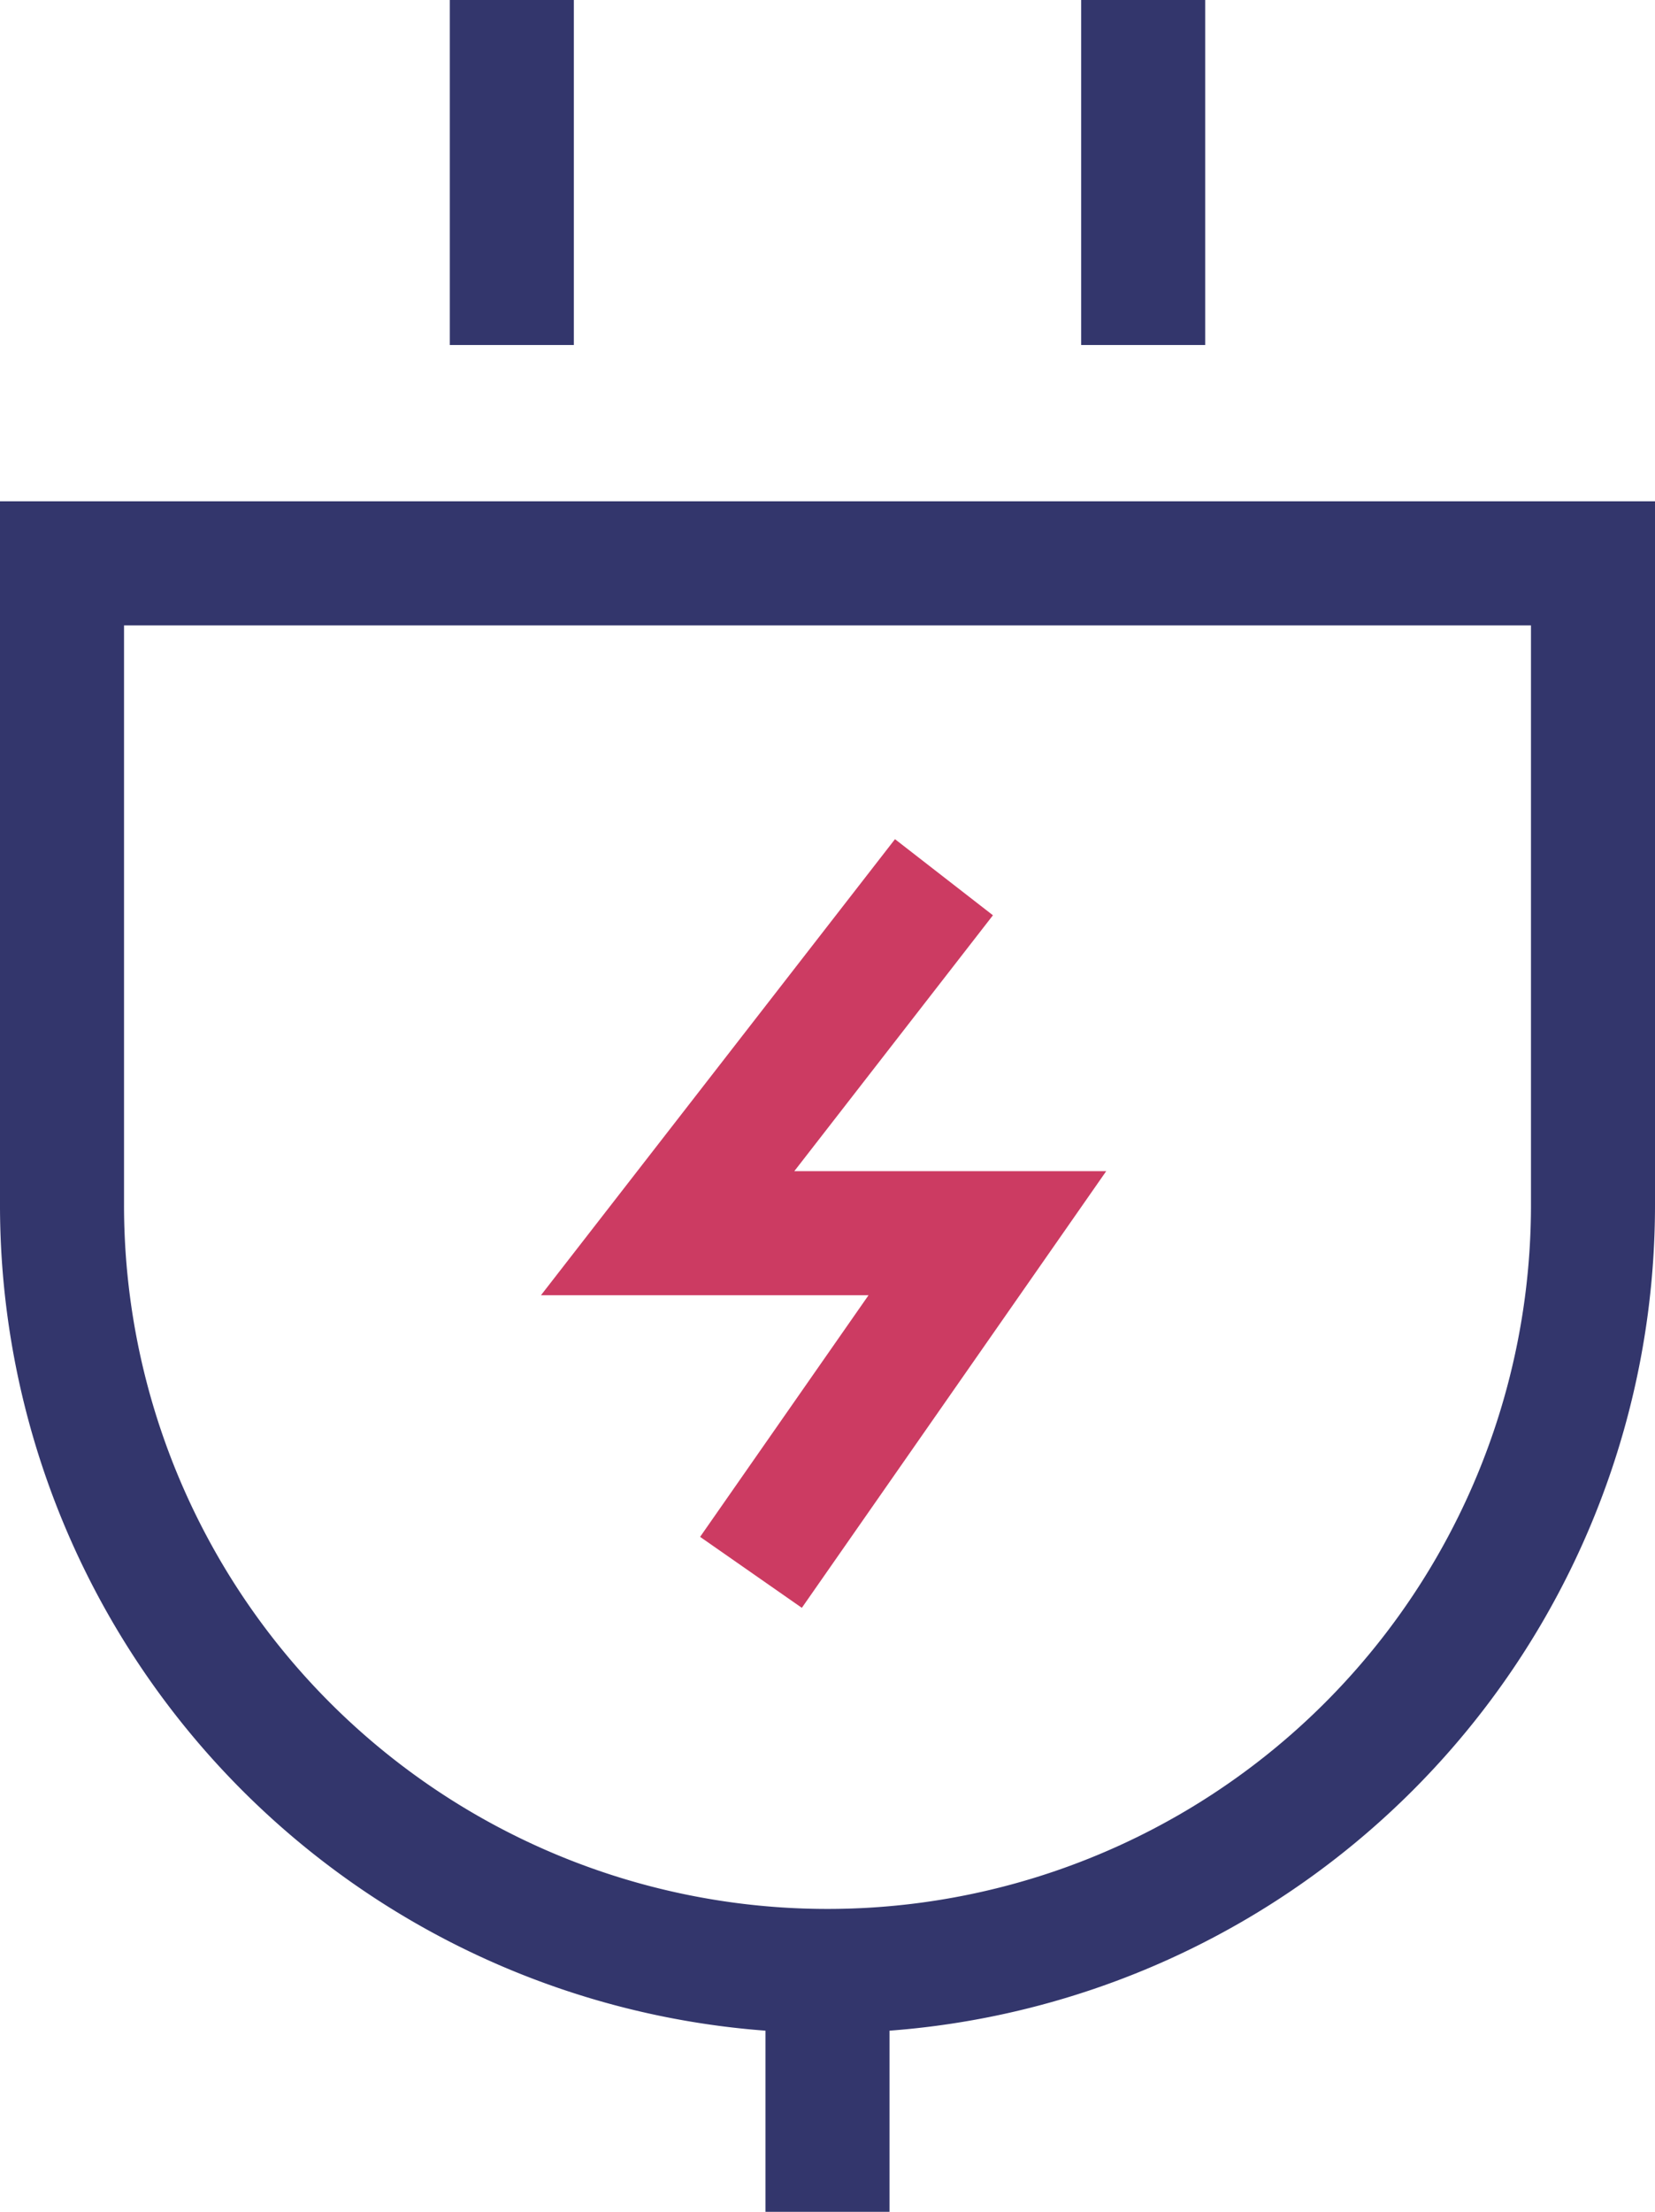
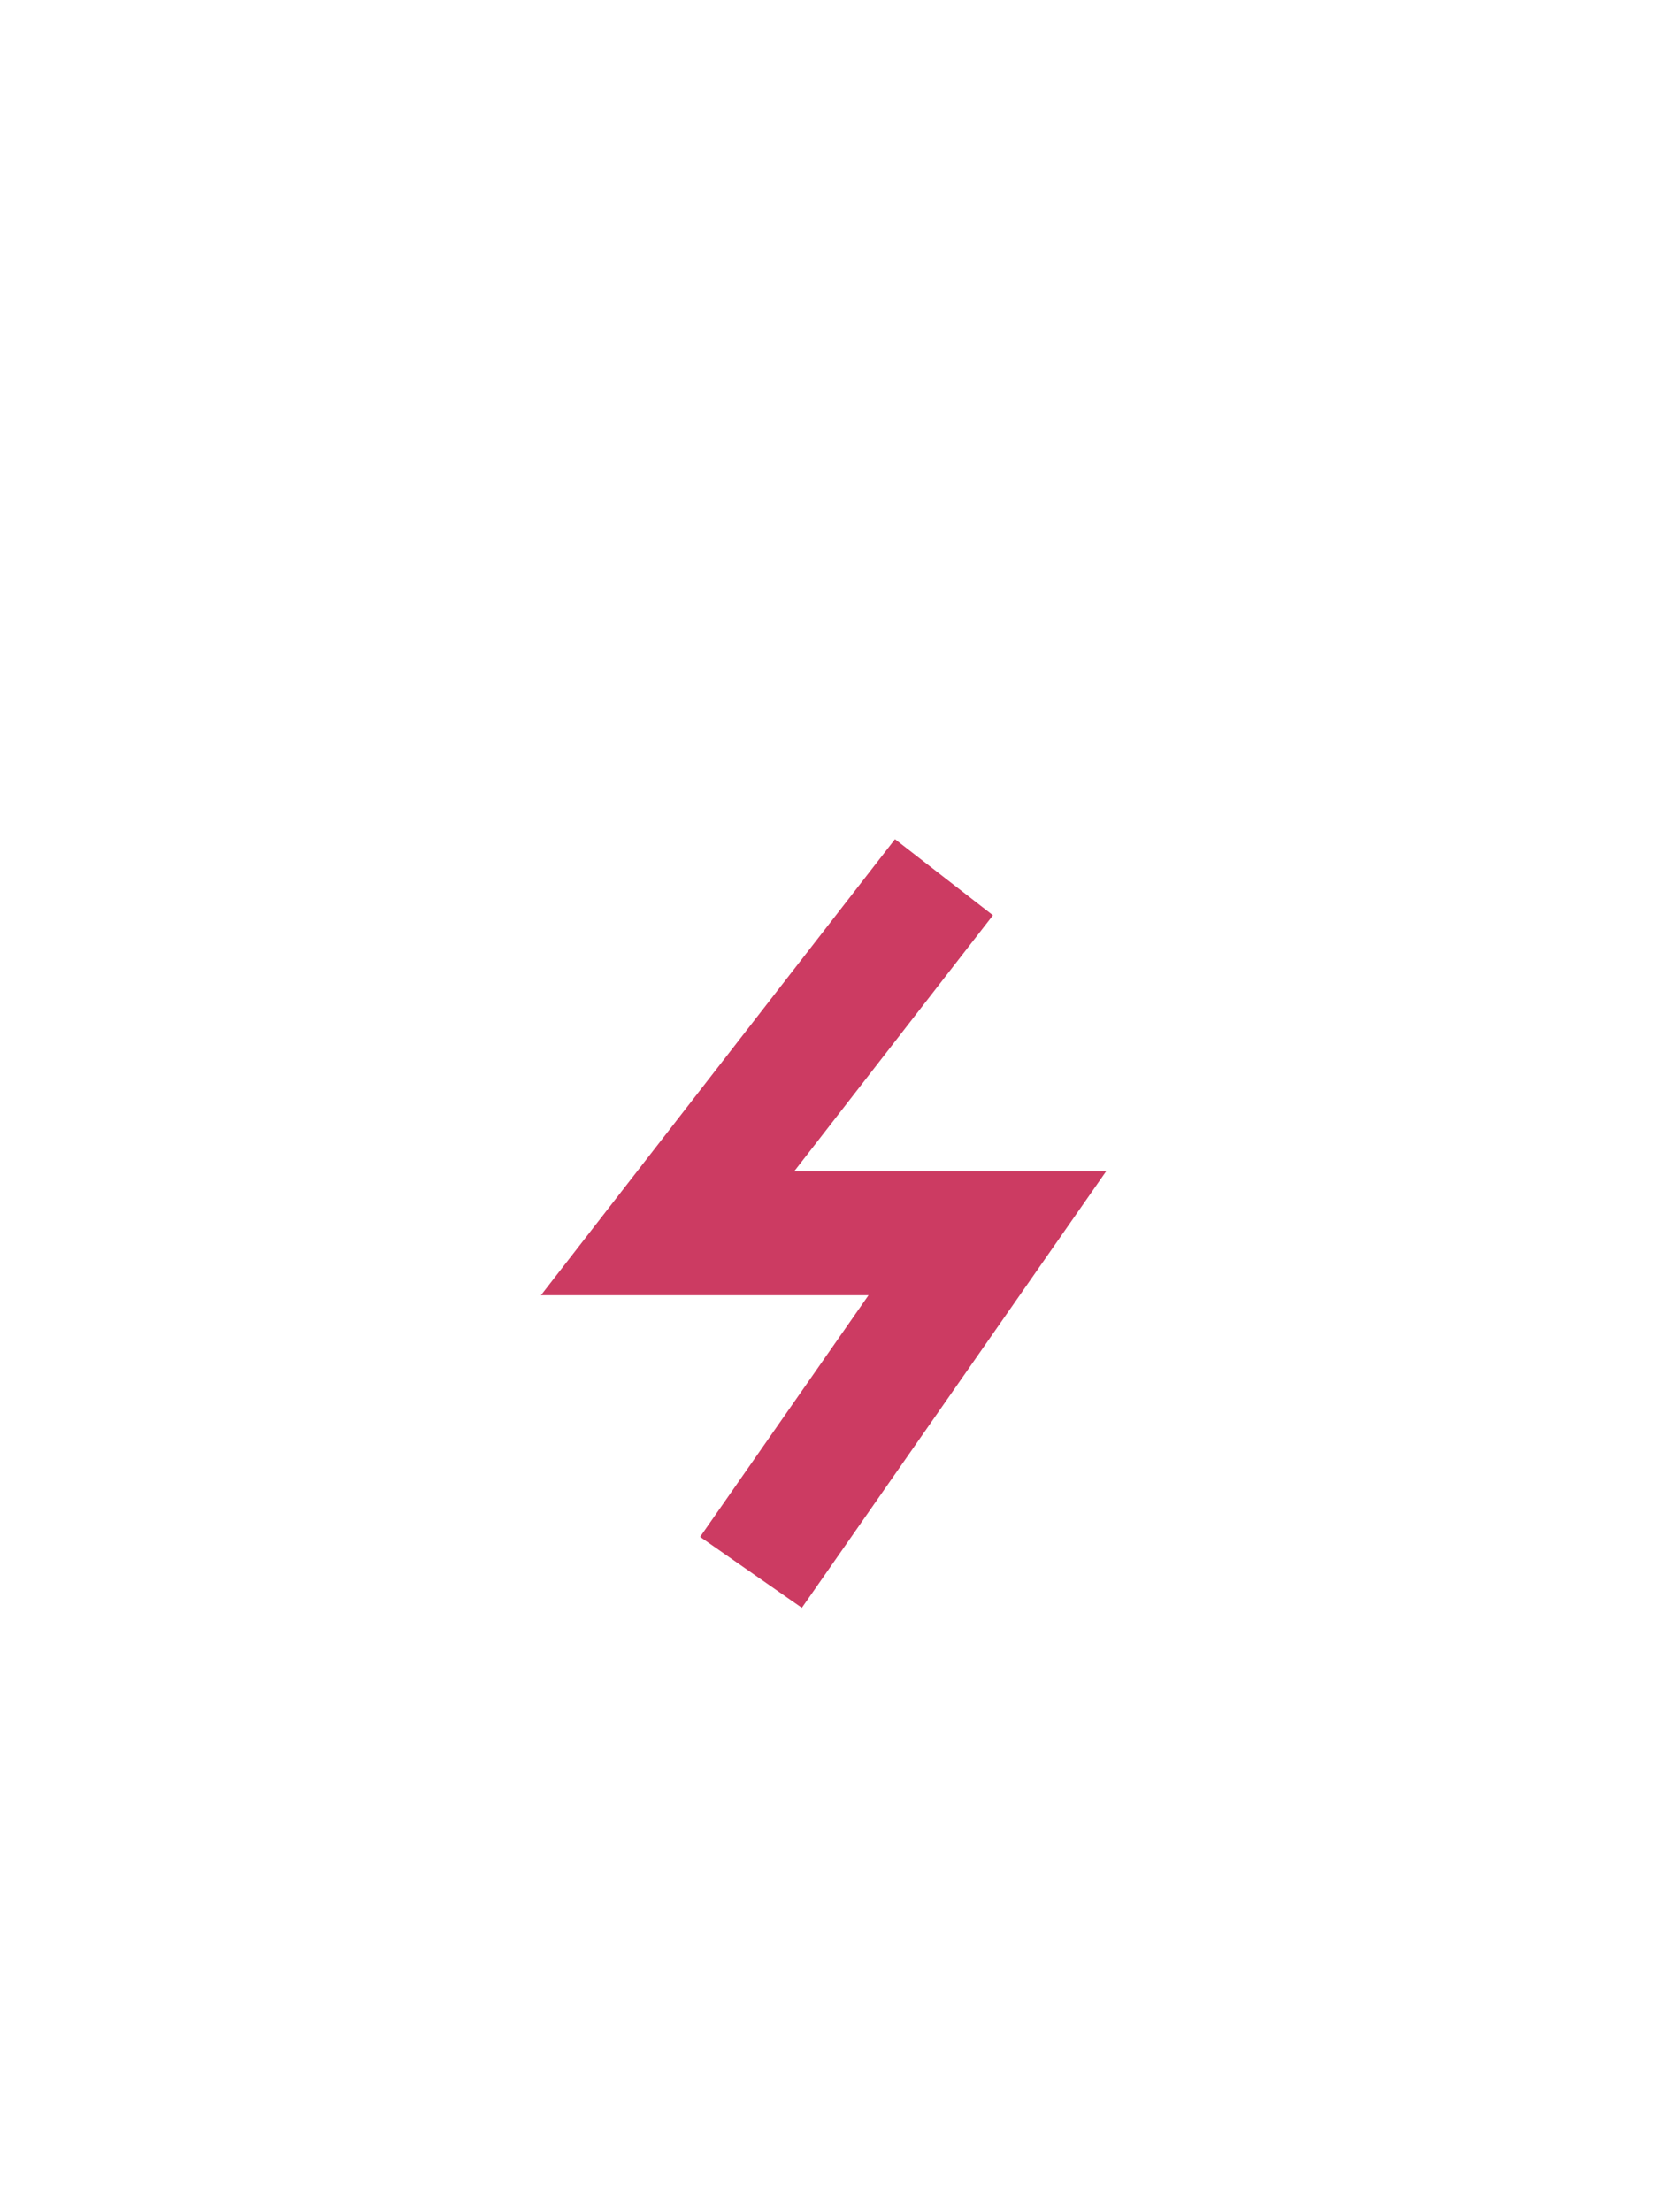
<svg xmlns="http://www.w3.org/2000/svg" width="40.032" height="53.48" viewBox="0 0 40.032 53.48">
  <g id="Group_2112" data-name="Group 2112" transform="translate(-0.5 0)">
-     <path id="Path_533" data-name="Path 533" d="M20.516,48.7h0A18.516,18.516,0,0,1,2,30.182V14.666H39.032V30.182A18.516,18.516,0,0,1,20.516,48.7Z" transform="translate(0 -1.045)" fill="none" stroke="#33366c" stroke-miterlimit="10" stroke-width="3" />
-     <line id="Line_63" data-name="Line 63" y1="8.342" transform="translate(12.88 0)" fill="none" stroke="#33366c" stroke-miterlimit="10" stroke-width="3" />
-     <line id="Line_64" data-name="Line 64" y1="8.342" transform="translate(28.152 0)" fill="none" stroke="#33366c" stroke-miterlimit="10" stroke-width="3" />
    <path id="Path_534" data-name="Path 534" d="M24.457,22.838l-6.684,8.607h7.734l-5.718,8.2" transform="translate(-1.124 -1.628)" fill="none" stroke="#cc3b62" stroke-width="3" />
-     <line id="Line_65" data-name="Line 65" y2="5.903" transform="translate(20.516 47.576)" fill="none" stroke="#33366c" stroke-miterlimit="10" stroke-width="3" />
  </g>
</svg>